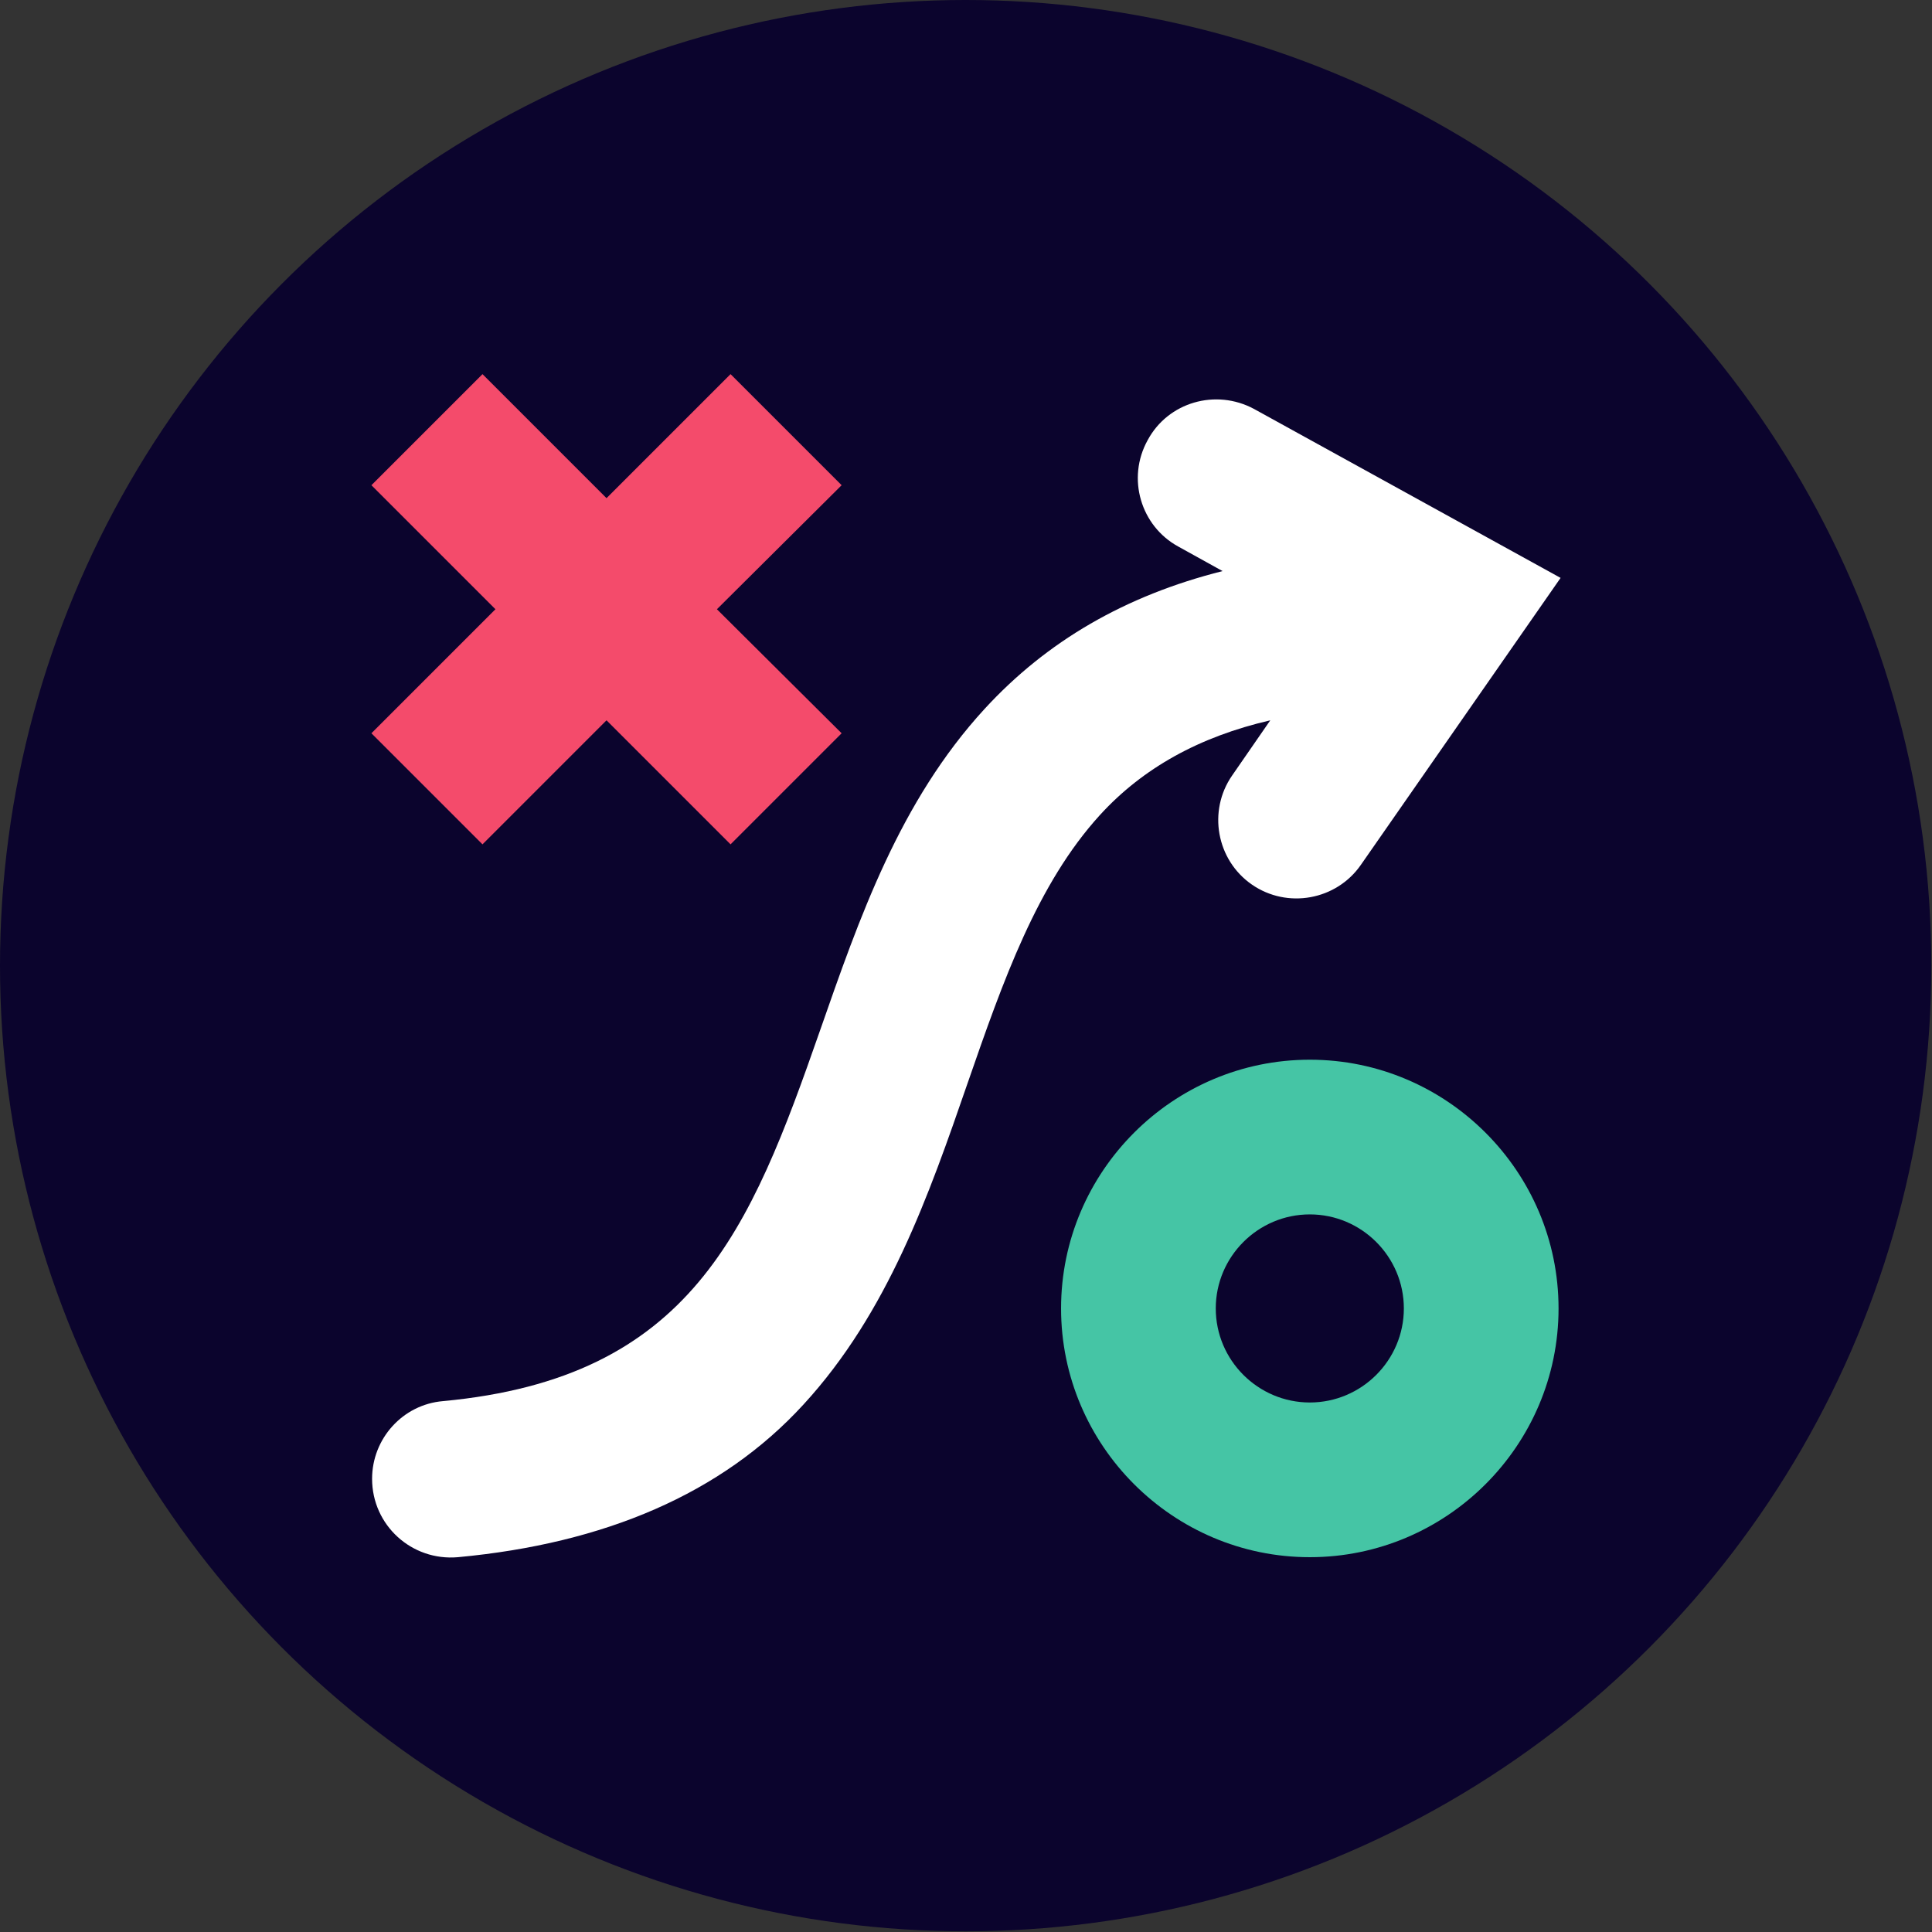
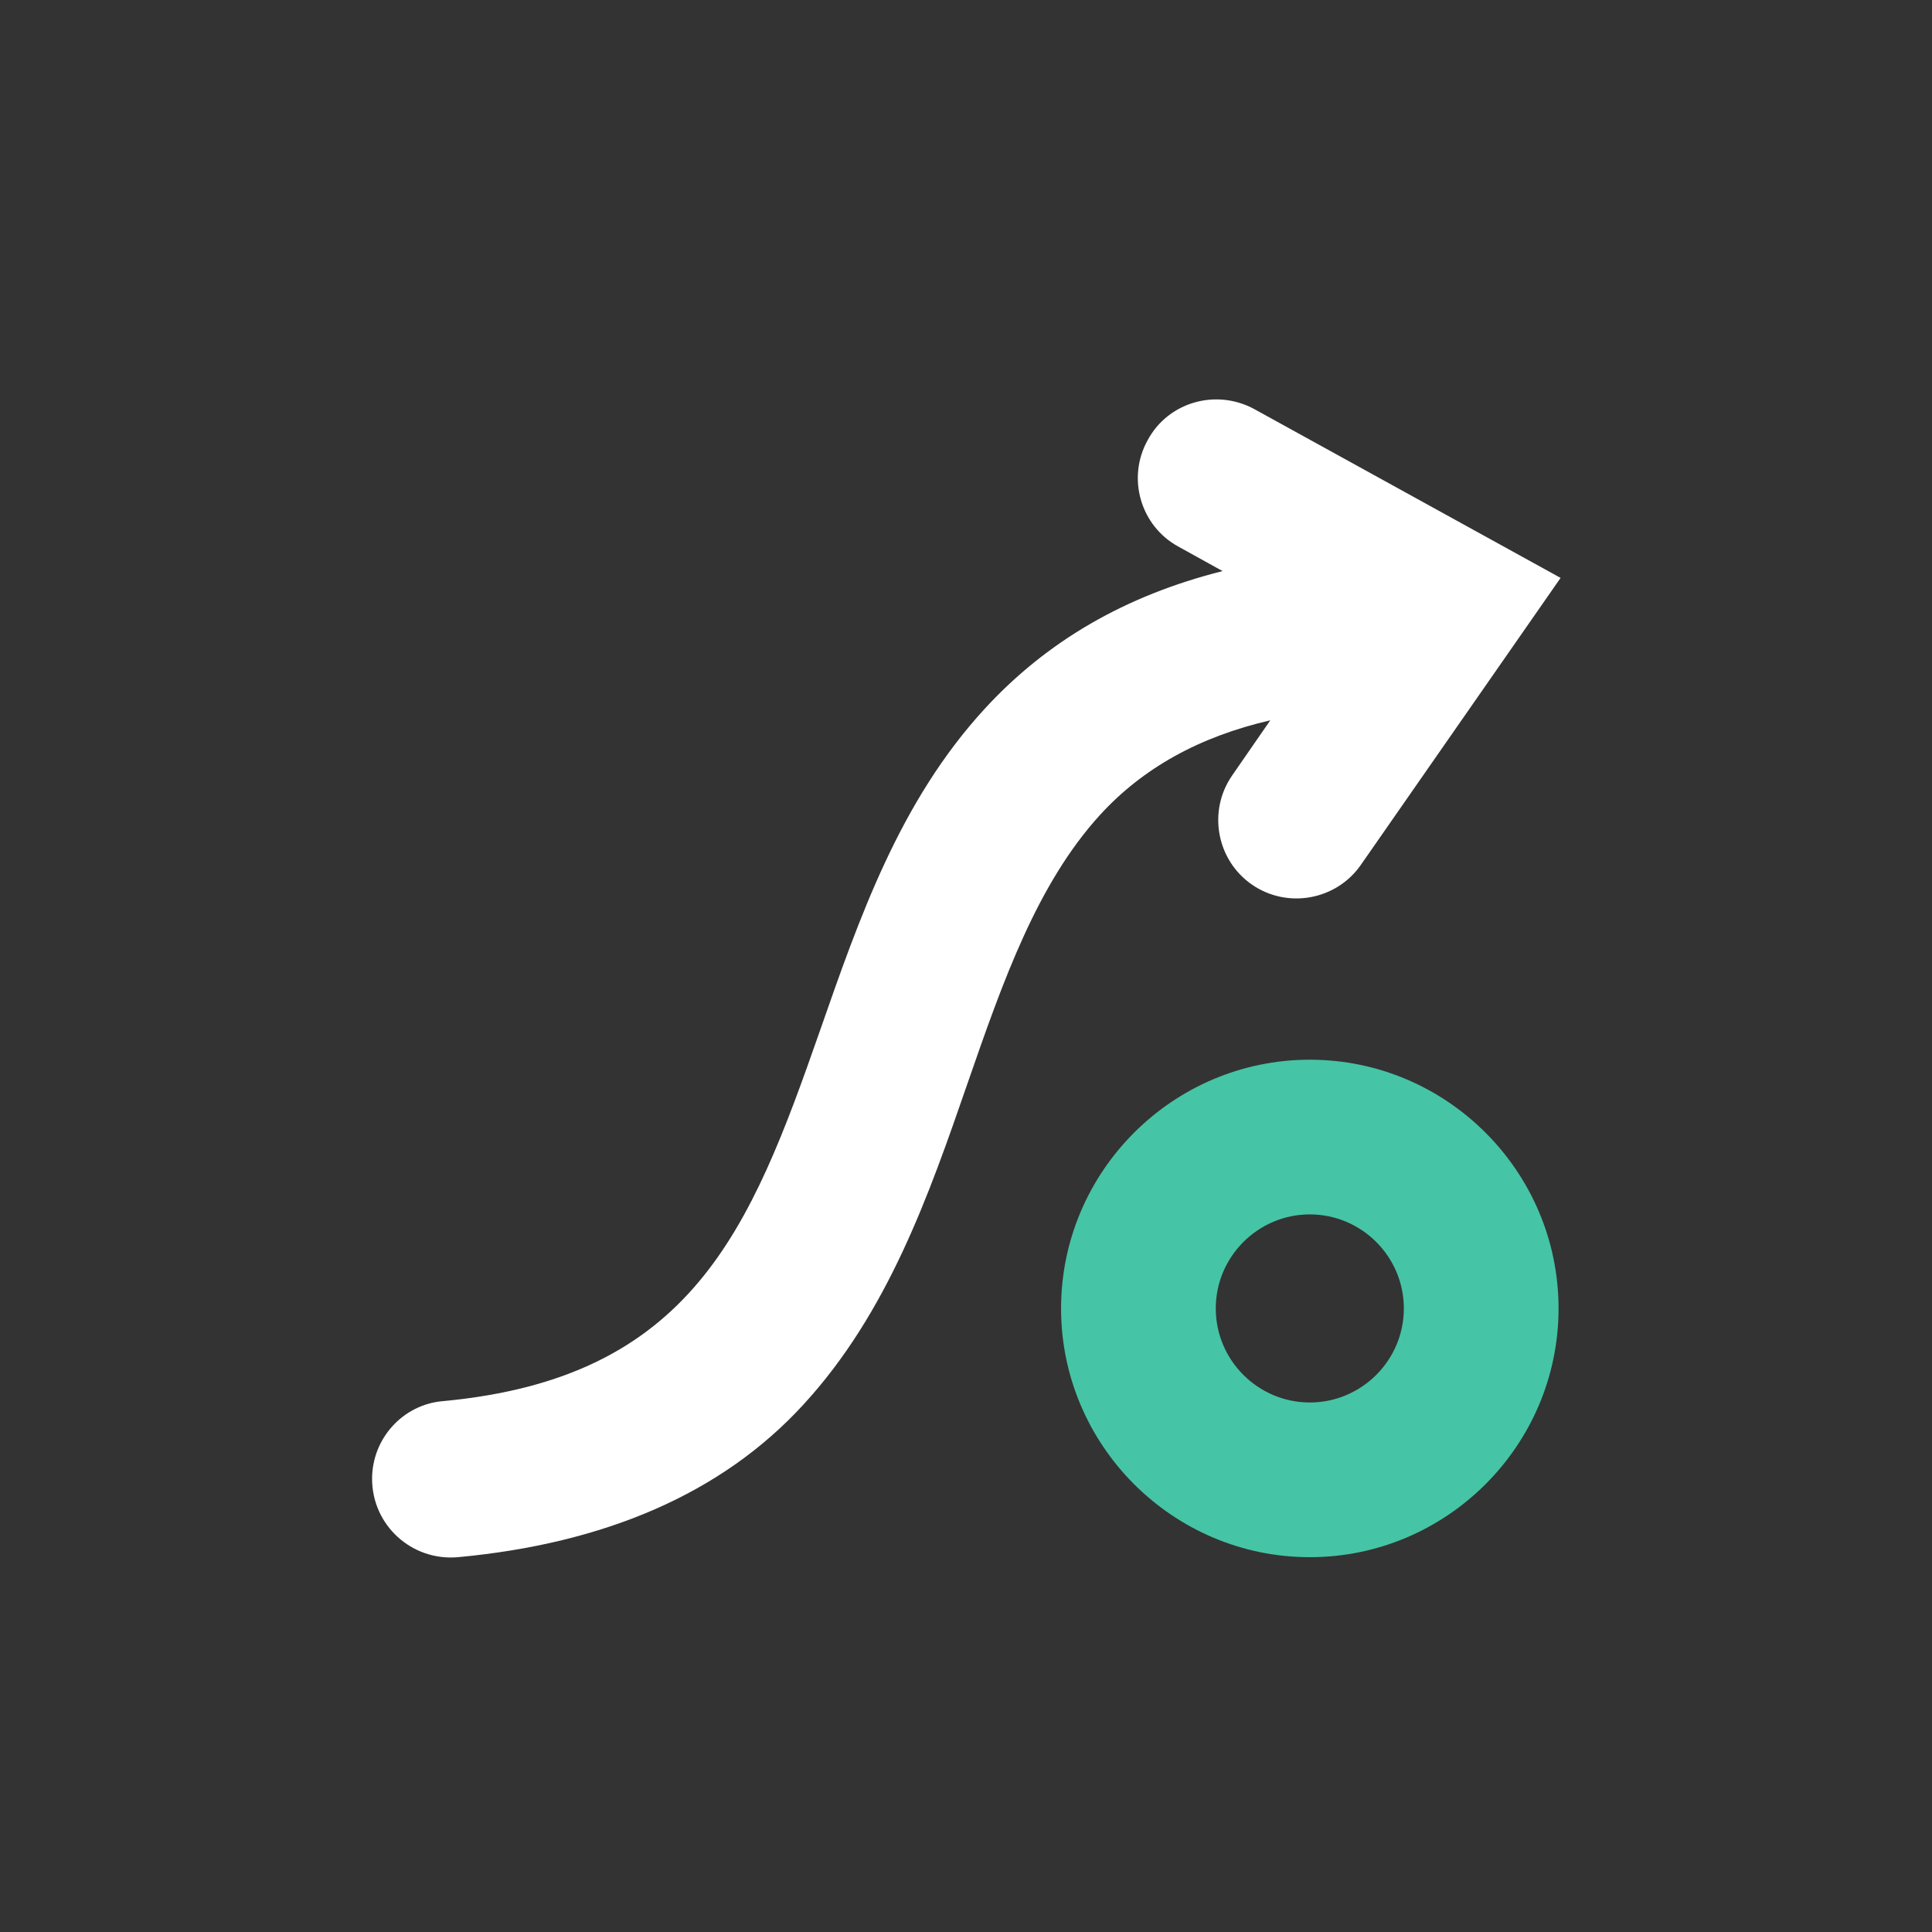
<svg xmlns="http://www.w3.org/2000/svg" version="1.1" x="0px" y="0px" viewBox="0 0 283.5 283.5" style="enable-background:new 0 0 283.5 283.5;" xml:space="preserve">
  <rect x="0" y="0" width="283.5" height="283.5" fill="#333333" stroke="none" />
  <style type="text/css">
	.st0{fill:#0B042D;}
	.st1{fill:#FFFFFF;}
	.st2{fill:#F44B6B;}
	.st3{fill:#45C5A5;}
</style>
  <g id="Layer_2">
-     <circle class="st0" cx="141.7" cy="141.7" r="141.7" />
-   </g>
+     </g>
  <g id="Layer_1">
    <g>
      <path class="st1" d="M168.4,64.6L168.4,64.6c-3.1,5.6-1,12.6,4.5,15.6l6.5,3.6c-14.3,3.6-25.8,10.3-34.9,20.2    c-12.5,13.6-18.4,30.7-24.2,47.3c-10.2,29.2-18.8,50.9-55.3,54.3c-5.9,0.5-10.4,5.5-10.4,11.4v0c0,6.8,5.8,12.1,12.6,11.5    c21.5-2,38.7-9.3,50.7-22.4c12.4-13.5,18.4-30.7,24.1-47.2c5.2-15,10.2-29.2,19.4-39.3c6.3-6.9,14.6-11.5,25-13.9l-5.6,8.1    c-3.6,5.2-2.3,12.4,2.9,16l0,0c5.2,3.6,12.4,2.3,16-2.9L229,84.8l-45-24.8C178.4,57,171.4,59,168.4,64.6z" />
-       <polygon class="st2" points="123.5,71.2 107.2,54.9 89,73.1 70.8,54.9 54.5,71.2 72.7,89.4 54.5,107.6 70.8,123.9 89,105.7     107.2,123.9 123.5,107.6 105.2,89.4   " />
      <path class="st3" d="M192.2,155.5c-20.1,0-36.5,16.4-36.5,36.5c0,20.1,16.4,36.5,36.5,36.5s36.5-16.4,36.5-36.5    C228.7,171.9,212.3,155.5,192.2,155.5z M206,192c0,7.6-6.2,13.8-13.8,13.8c-7.6,0-13.8-6.2-13.8-13.8c0-7.6,6.2-13.8,13.8-13.8    C199.8,178.2,206,184.4,206,192z" />
    </g>
  </g>
</svg>